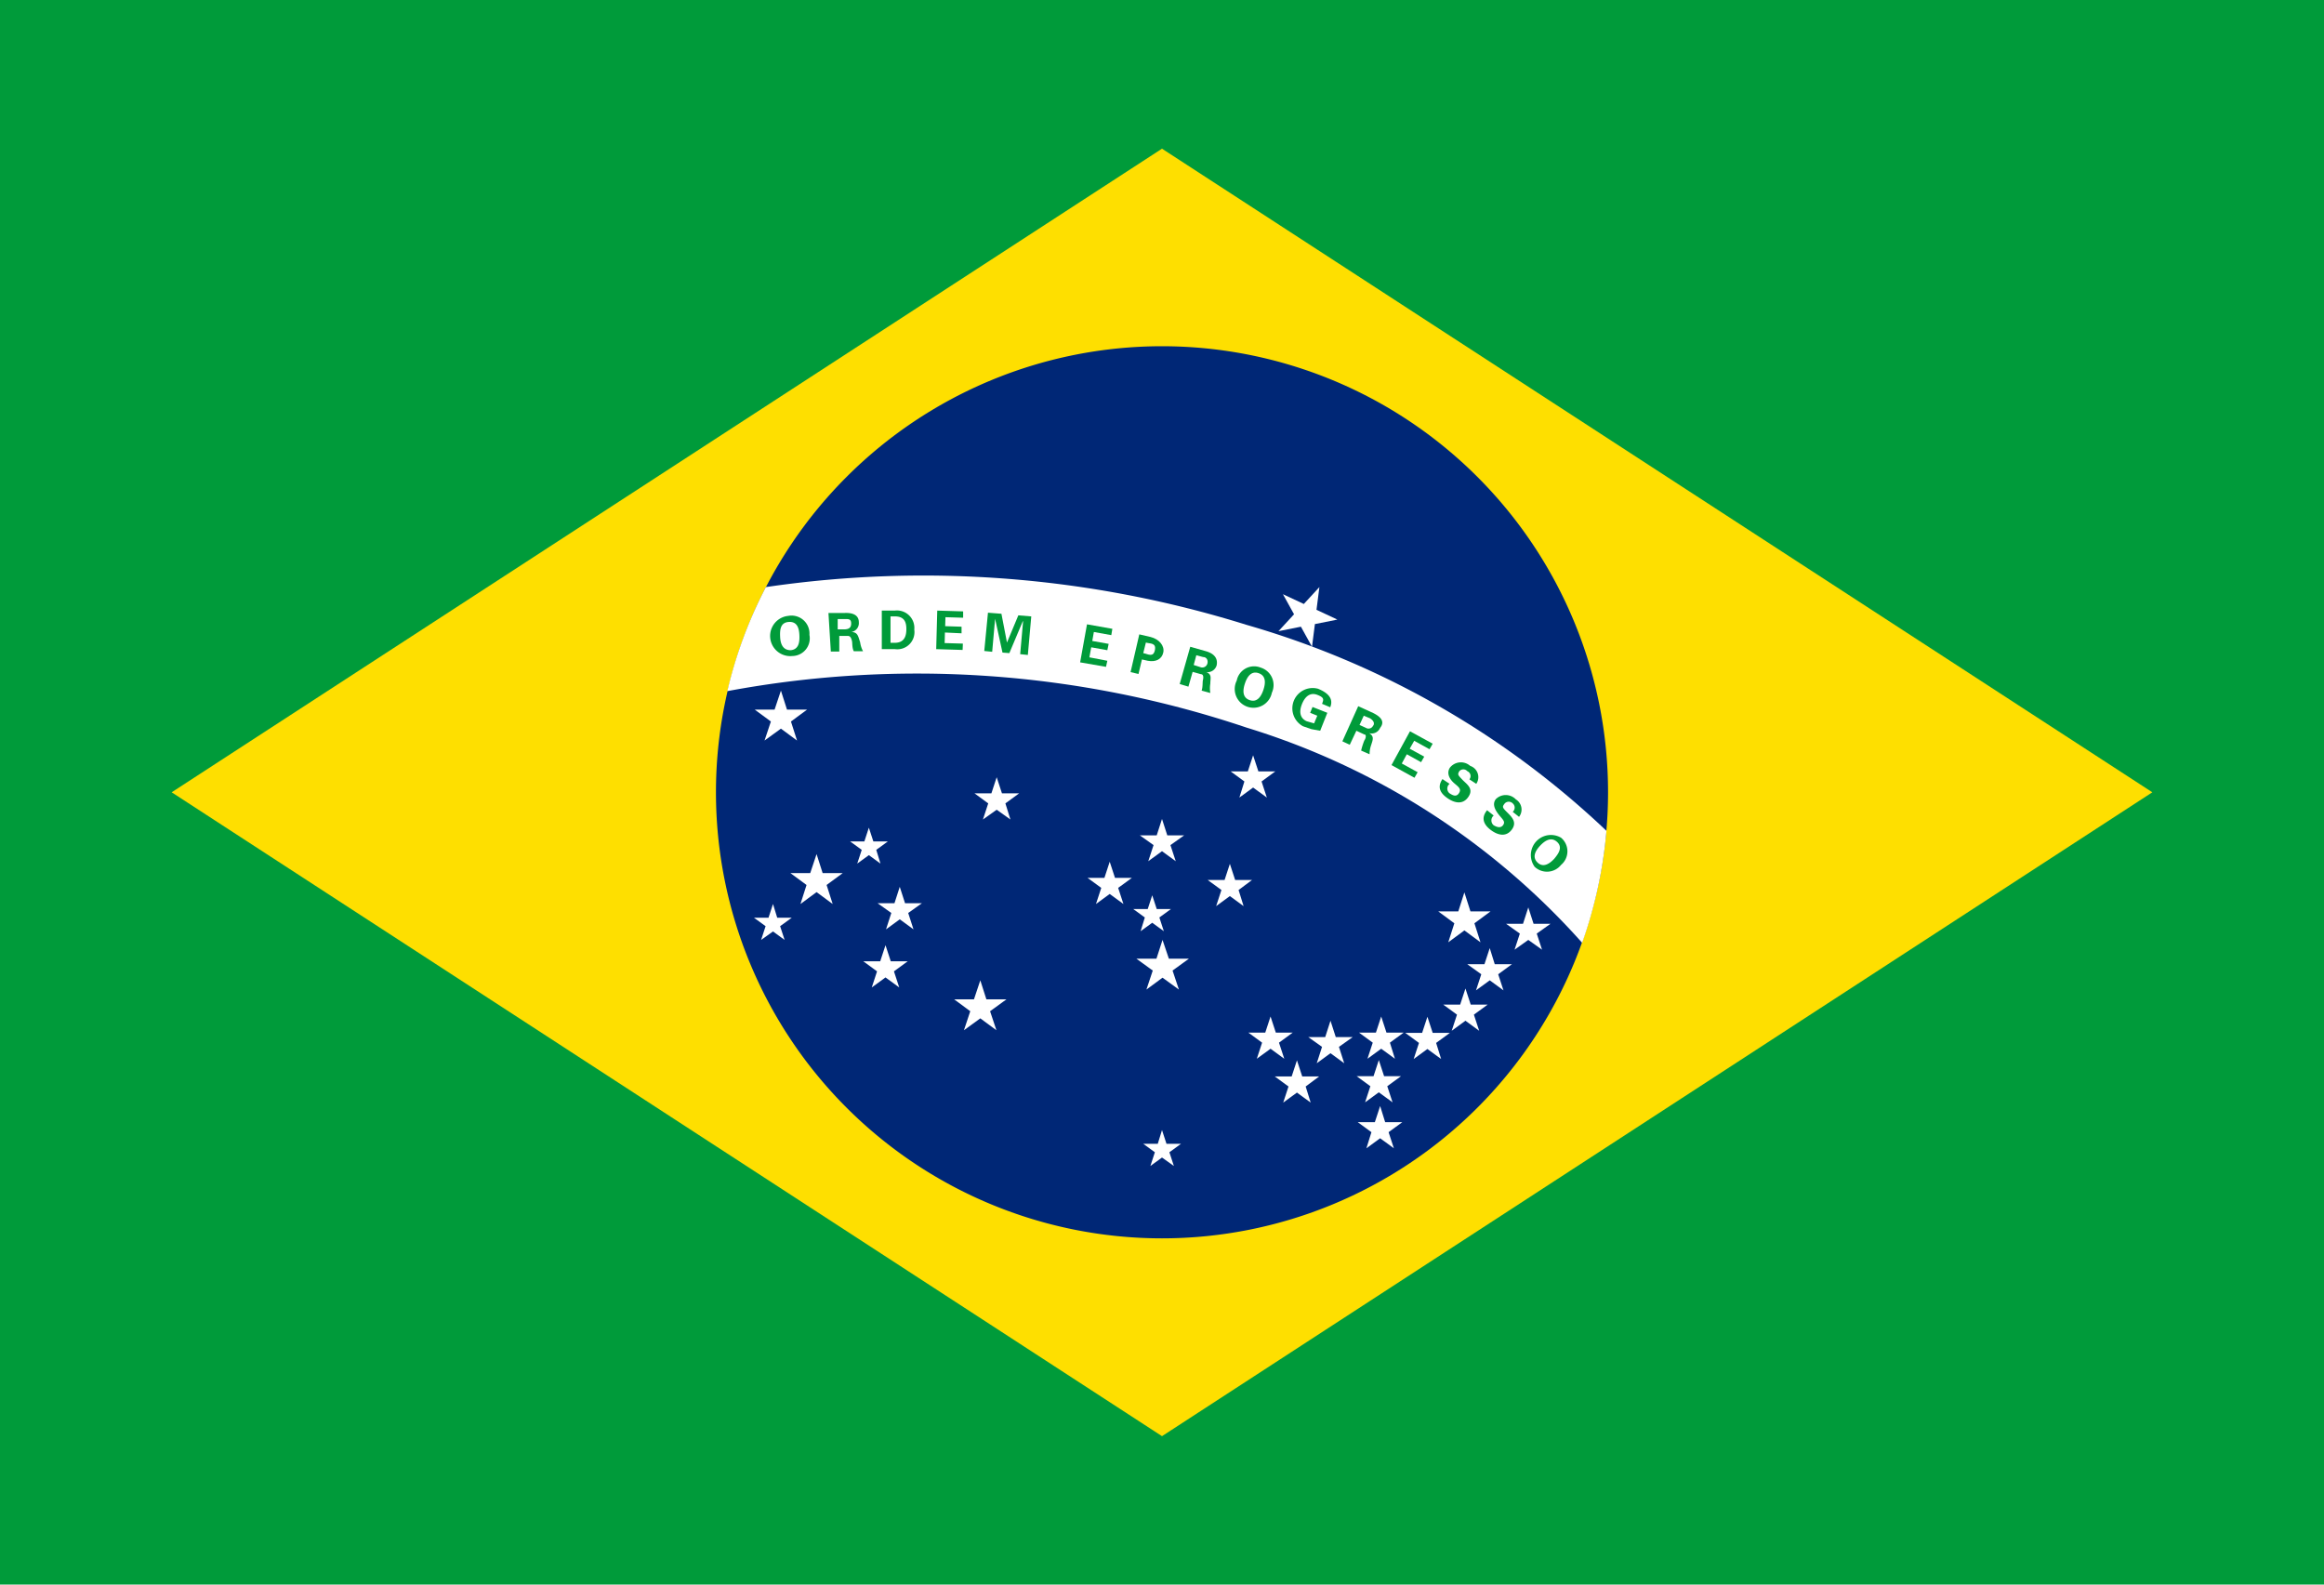
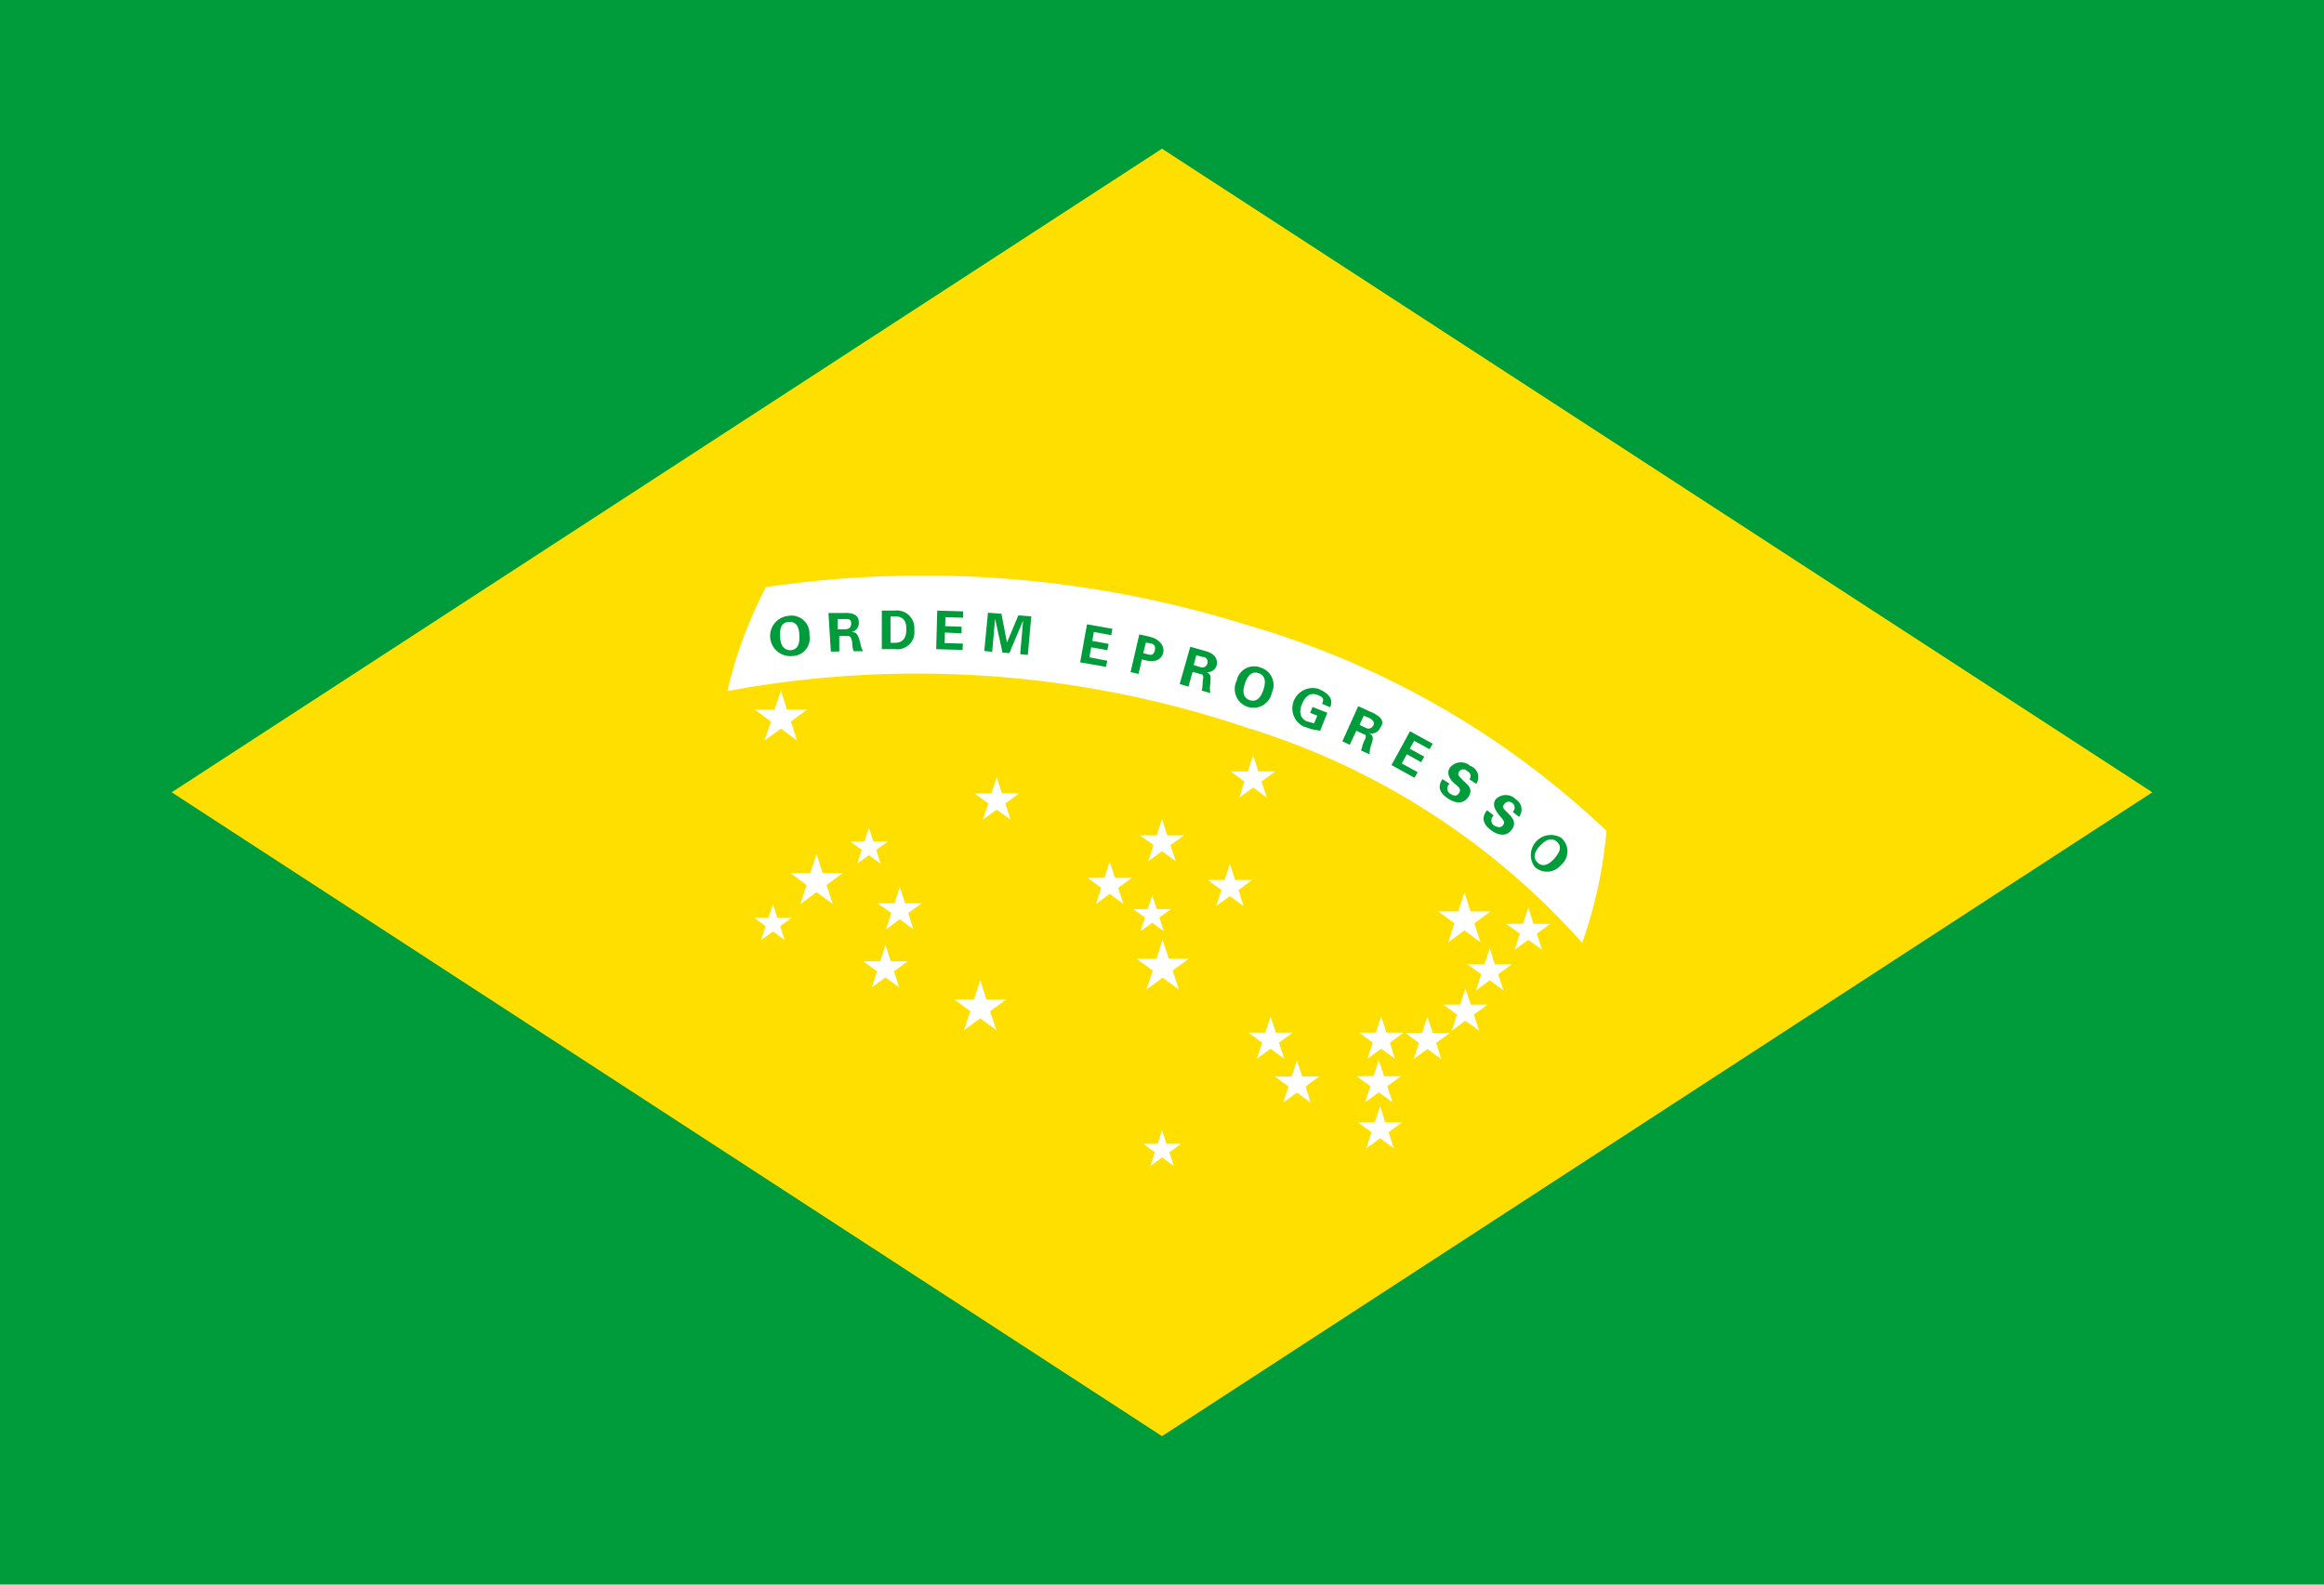
<svg xmlns="http://www.w3.org/2000/svg" viewBox="0 0 88 60">
  <defs>
    <style>.cls-1{fill:#009b3a;}.cls-2{fill:#fedf00;}.cls-3{fill:#002776;}.cls-4{fill:#fff;}</style>
  </defs>
  <g id="BRL">
    <rect class="cls-1" width="88" height="60" />
    <polygon class="cls-2" points="81.5 30 44 54.38 6.5 30 44 5.63 81.5 30" />
-     <path class="cls-3" d="M60.89,30A16.89,16.89,0,1,1,44,13.11,16.89,16.89,0,0,1,60.89,30Z" />
+     <path class="cls-3" d="M60.89,30Z" />
    <path class="cls-4" d="M47.2,23.66A41,41,0,0,0,29,22.23a16.78,16.78,0,0,0-1.46,3.94A39.09,39.09,0,0,1,47.2,27.55,28,28,0,0,1,59.91,35.7a17,17,0,0,0,.92-4.24A33.06,33.06,0,0,0,47.2,23.66Z" />
    <polygon class="cls-4" points="44.4 36.75 45.02 36.3 44.26 36.3 44.02 35.59 43.79 36.3 43.03 36.3 43.03 36.3 43.65 36.75 43.41 37.47 44.02 37.02 44.64 37.47 44.4 36.75" />
    <polygon class="cls-4" points="37.49 38.29 38.11 37.84 37.35 37.84 37.12 37.12 36.88 37.84 36.13 37.84 36.13 37.84 36.74 38.29 36.5 39.01 37.12 38.56 37.73 39.01 37.49 38.29" />
    <polygon class="cls-4" points="31.3 33.51 31.91 33.06 31.15 33.06 30.92 32.34 30.68 33.06 29.93 33.06 29.93 33.06 30.54 33.51 30.31 34.23 30.92 33.78 31.53 34.23 31.3 33.51" />
    <polygon class="cls-4" points="29.95 27.32 30.56 26.87 29.8 26.87 29.57 26.15 29.33 26.87 28.58 26.87 28.58 26.87 29.19 27.32 28.95 28.04 29.57 27.59 30.18 28.04 29.95 27.32" />
    <polygon class="cls-4" points="55.83 34.96 56.44 34.51 55.68 34.51 55.45 33.79 55.22 34.51 54.46 34.51 54.46 34.51 55.07 34.96 54.84 35.68 55.45 35.23 56.06 35.68 55.83 34.96" />
    <polygon class="cls-4" points="58.19 35.35 58.71 34.98 58.07 34.98 57.87 34.36 57.67 34.98 57.03 34.98 57.03 34.98 57.55 35.35 57.35 35.96 57.87 35.59 58.39 35.96 58.19 35.35" />
    <polygon class="cls-4" points="56.73 36.89 57.25 36.51 56.6 36.51 56.41 35.9 56.21 36.51 55.56 36.51 55.56 36.51 56.09 36.89 55.89 37.5 56.41 37.12 56.93 37.5 56.73 36.89" />
    <polygon class="cls-4" points="55.81 38.42 56.33 38.04 55.69 38.04 55.49 37.43 55.29 38.04 54.65 38.04 54.65 38.04 55.17 38.42 54.97 39.03 55.49 38.65 56.01 39.03 55.81 38.42" />
    <polygon class="cls-4" points="54.38 39.49 54.9 39.11 54.25 39.11 54.05 38.5 53.85 39.11 53.21 39.11 53.21 39.11 53.73 39.49 53.53 40.1 54.05 39.72 54.57 40.1 54.38 39.49" />
    <polygon class="cls-4" points="48.43 39.48 48.95 39.1 48.31 39.1 48.11 38.49 47.91 39.1 47.27 39.1 47.27 39.1 47.79 39.48 47.59 40.09 48.11 39.71 48.63 40.09 48.43 39.48" />
    <polygon class="cls-4" points="49.44 41.14 49.95 40.76 49.31 40.76 49.11 40.15 48.91 40.76 48.27 40.76 48.27 40.76 48.79 41.14 48.59 41.75 49.11 41.37 49.63 41.75 49.44 41.14" />
-     <polygon class="cls-4" points="50.7 39.64 51.22 39.27 50.58 39.27 50.38 38.65 50.18 39.27 49.54 39.27 49.54 39.27 50.06 39.64 49.86 40.26 50.38 39.88 50.9 40.26 50.7 39.64" />
    <polygon class="cls-4" points="52.63 39.48 53.15 39.1 52.5 39.1 52.3 38.49 52.1 39.1 51.46 39.1 51.46 39.1 51.98 39.48 51.78 40.09 52.3 39.71 52.82 40.09 52.63 39.48" />
    <polygon class="cls-4" points="52.53 41.13 53.05 40.75 52.41 40.75 52.21 40.14 52.01 40.75 51.37 40.75 51.37 40.75 51.89 41.13 51.69 41.74 52.21 41.36 52.73 41.74 52.53 41.13" />
    <polygon class="cls-4" points="52.58 42.87 53.1 42.49 52.45 42.49 52.26 41.88 52.06 42.49 51.41 42.49 51.41 42.49 51.93 42.87 51.74 43.48 52.26 43.1 52.78 43.48 52.58 42.87" />
    <polygon class="cls-4" points="42.34 33.62 42.86 33.24 42.22 33.24 42.02 32.63 41.82 33.24 41.18 33.24 41.18 33.24 41.7 33.62 41.5 34.23 42.02 33.85 42.54 34.23 42.34 33.62" />
    <polygon class="cls-4" points="33.85 36.78 34.37 36.4 33.73 36.4 33.53 35.79 33.33 36.4 32.69 36.4 32.69 36.4 33.21 36.78 33.01 37.39 33.53 37.01 34.05 37.39 33.85 36.78" />
    <polygon class="cls-4" points="47.77 29.59 48.29 29.21 47.65 29.21 47.45 28.6 47.25 29.21 46.6 29.21 46.6 29.21 47.12 29.59 46.93 30.2 47.45 29.82 47.97 30.2 47.77 29.59" />
    <polygon class="cls-4" points="38.07 30.42 38.59 30.04 37.94 30.04 37.74 29.43 37.54 30.04 36.9 30.04 36.9 30.04 37.42 30.42 37.22 31.03 37.74 30.66 38.26 31.03 38.07 30.42" />
    <polygon class="cls-4" points="34.39 34.57 34.91 34.2 34.27 34.2 34.07 33.58 33.87 34.2 33.23 34.2 33.23 34.2 33.75 34.57 33.55 35.19 34.07 34.81 34.59 35.19 34.39 34.57" />
    <polygon class="cls-4" points="44.32 32 44.84 31.63 44.2 31.63 44 31.01 43.8 31.63 43.16 31.63 43.16 31.63 43.68 32 43.48 32.61 44 32.23 44.52 32.61 44.32 32" />
    <polygon class="cls-4" points="46.9 33.7 47.41 33.32 46.77 33.32 46.57 32.71 46.37 33.32 45.73 33.32 45.73 33.32 46.25 33.7 46.05 34.31 46.57 33.93 47.09 34.31 46.9 33.7" />
    <polygon class="cls-4" points="43.9 34.74 44.34 34.42 43.8 34.42 43.63 33.9 43.46 34.42 42.91 34.42 42.91 34.42 43.35 34.74 43.19 35.26 43.63 34.94 44.07 35.26 43.9 34.74" />
    <polygon class="cls-4" points="33.18 32.18 33.62 31.86 33.07 31.86 32.9 31.34 32.73 31.86 32.19 31.86 32.19 31.86 32.63 32.18 32.46 32.7 32.9 32.38 33.34 32.7 33.18 32.18" />
    <polygon class="cls-4" points="29.54 35.07 29.98 34.75 29.43 34.75 29.27 34.23 29.1 34.75 28.55 34.75 28.55 34.75 28.99 35.07 28.82 35.59 29.27 35.27 29.71 35.59 29.54 35.07" />
    <polygon class="cls-4" points="44.28 43.63 44.72 43.31 44.17 43.31 44 42.79 43.84 43.31 43.29 43.31 43.29 43.31 43.73 43.63 43.56 44.15 44 43.83 44.45 44.15 44.28 43.63" />
-     <polygon class="cls-4" points="49.79 23.63 50.64 23.46 49.85 23.09 49.96 22.23 49.37 22.87 48.58 22.5 48.58 22.5 49 23.26 48.41 23.9 49.26 23.73 49.68 24.49 49.79 23.63" />
    <path class="cls-1" d="M29.85,23.32A.76.76,0,0,0,30,24.84a.67.67,0,0,0,.65-.8A.68.68,0,0,0,29.85,23.32Zm.09,1.3c-.31,0-.39-.26-.4-.51s0-.54.33-.56.39.26.4.51S30.25,24.59,29.94,24.62Z" />
    <path class="cls-1" d="M32.24,23.93h0a.34.34,0,0,0,.28-.37c0-.3-.28-.36-.53-.35l-.62,0,.09,1.46.32,0,0-.59.33,0c.1,0,.13.11.15.19s0,.26.07.39l.35,0a1,1,0,0,1-.11-.34C32.49,24.08,32.48,23.94,32.24,23.93Zm-.25-.1-.27,0,0-.39H32c.14,0,.23,0,.23.17S32.13,23.82,32,23.83Z" />
    <path class="cls-1" d="M33.88,23.12h-.49l0,1.46h.5a.65.65,0,0,0,.73-.74A.66.66,0,0,0,33.88,23.12Zm0,1.22h-.16l0-1h.17c.37,0,.43.24.43.48S34.26,24.34,33.88,24.34Z" />
    <polygon class="cls-1" points="35.45 24.58 36.45 24.61 36.46 24.37 35.77 24.35 35.78 23.95 36.41 23.98 36.41 23.73 35.79 23.71 35.8 23.37 36.47 23.39 36.47 23.15 35.49 23.12 35.45 24.58" />
    <polygon class="cls-1" points="38.13 24.33 38.13 24.33 37.92 23.24 37.41 23.2 37.27 24.65 37.57 24.68 37.68 23.43 37.68 23.43 37.96 24.71 38.22 24.73 38.73 23.52 38.74 23.53 38.63 24.77 38.92 24.8 39.05 23.34 38.56 23.3 38.13 24.33" />
    <polygon class="cls-1" points="40.9 25.08 41.88 25.25 41.93 25.02 41.25 24.89 41.32 24.51 41.93 24.62 41.98 24.38 41.36 24.27 41.42 23.93 42.08 24.05 42.12 23.81 41.16 23.64 40.9 25.08" />
    <path class="cls-1" d="M43.57,24.12l-.43-.1-.33,1.43.3.07.13-.55.22.05c.32.06.54-.07.59-.32S43.89,24.2,43.57,24.12Zm-.28.61.1-.4c.16.05.4,0,.34.29S43.46,24.76,43.29,24.73Z" />
    <path class="cls-1" d="M45.67,24.66l-.6-.17-.4,1.41L45,26l.16-.56.32.09c.1,0,.09.14.07.22s0,.26-.05.4l.33.09a1.1,1.1,0,0,1,0-.36c0-.2.07-.34-.15-.43h0a.36.36,0,0,0,.39-.26C46.13,24.88,45.91,24.73,45.67,24.66Zm-.22.6-.25-.08.1-.37.26.07c.13,0,.19.12.16.24A.2.2,0,0,1,45.45,25.26Z" />
    <path class="cls-1" d="M47.74,25.28a.67.67,0,0,0-.91.49.71.71,0,1,0,1.33.46A.69.69,0,0,0,47.74,25.28Zm.1.84c-.08.24-.23.49-.52.39s-.26-.39-.18-.63.23-.49.52-.39S47.92,25.88,47.84,26.12Z" />
    <path class="cls-1" d="M49.91,26.08a.77.77,0,0,0-.57,1.42l.32.11.33.06.27-.68-.56-.22-.09.22.27.11-.12.29-.28-.08c-.25-.11-.3-.35-.18-.65s.32-.45.58-.35.25.17.18.34l.31.13C50.5,26.46,50.3,26.24,49.91,26.08Z" />
    <path class="cls-1" d="M52,27l-.57-.26-.6,1.33.28.13.25-.53.3.14c.09,0,.06.15,0,.23a2.78,2.78,0,0,0-.12.38l.32.14a1.07,1.07,0,0,1,.06-.35c.06-.19.13-.33-.08-.45h0a.35.35,0,0,0,.42-.2C52.46,27.31,52.26,27.13,52,27Zm0,.46a.19.19,0,0,1-.28.1l-.24-.11.16-.35.24.1C52,27.28,52.06,27.37,52,27.48Z" />
    <polygon class="cls-1" points="52.69 28.97 53.56 29.45 53.68 29.24 53.08 28.91 53.27 28.56 53.81 28.86 53.93 28.65 53.38 28.35 53.55 28.05 54.13 28.37 54.25 28.16 53.39 27.69 52.69 28.97" />
    <path class="cls-1" d="M55.67,29a.53.53,0,0,0-.77.07c-.14.22,0,.45.18.6s.26.22.16.37-.24.07-.35,0a.23.23,0,0,1,0-.36l-.27-.18c-.21.31-.08.54.2.73s.59.24.79-.07-.08-.47-.24-.64-.19-.19-.11-.32a.2.2,0,0,1,.3,0,.2.2,0,0,1,.08.31l.26.17A.45.45,0,0,0,55.67,29Z" />
    <path class="cls-1" d="M56.64,30.26c-.16.21,0,.45.14.62s.23.24.13.37-.26.05-.35,0a.24.24,0,0,1,0-.37l-.25-.2c-.24.29-.13.54.13.74s.58.29.8,0,0-.49-.18-.67-.18-.2-.08-.33a.21.21,0,0,1,.3,0,.21.21,0,0,1,0,.32l.24.19a.45.45,0,0,0-.12-.66A.53.53,0,0,0,56.64,30.26Z" />
    <path class="cls-1" d="M59.11,31.72a.76.76,0,0,0-1,1.1.68.68,0,0,0,1-.07A.67.67,0,0,0,59.11,31.72Zm-.26.8c-.17.18-.41.35-.63.14s-.07-.46.1-.64.41-.35.64-.14S59,32.34,58.85,32.52Z" />
  </g>
</svg>